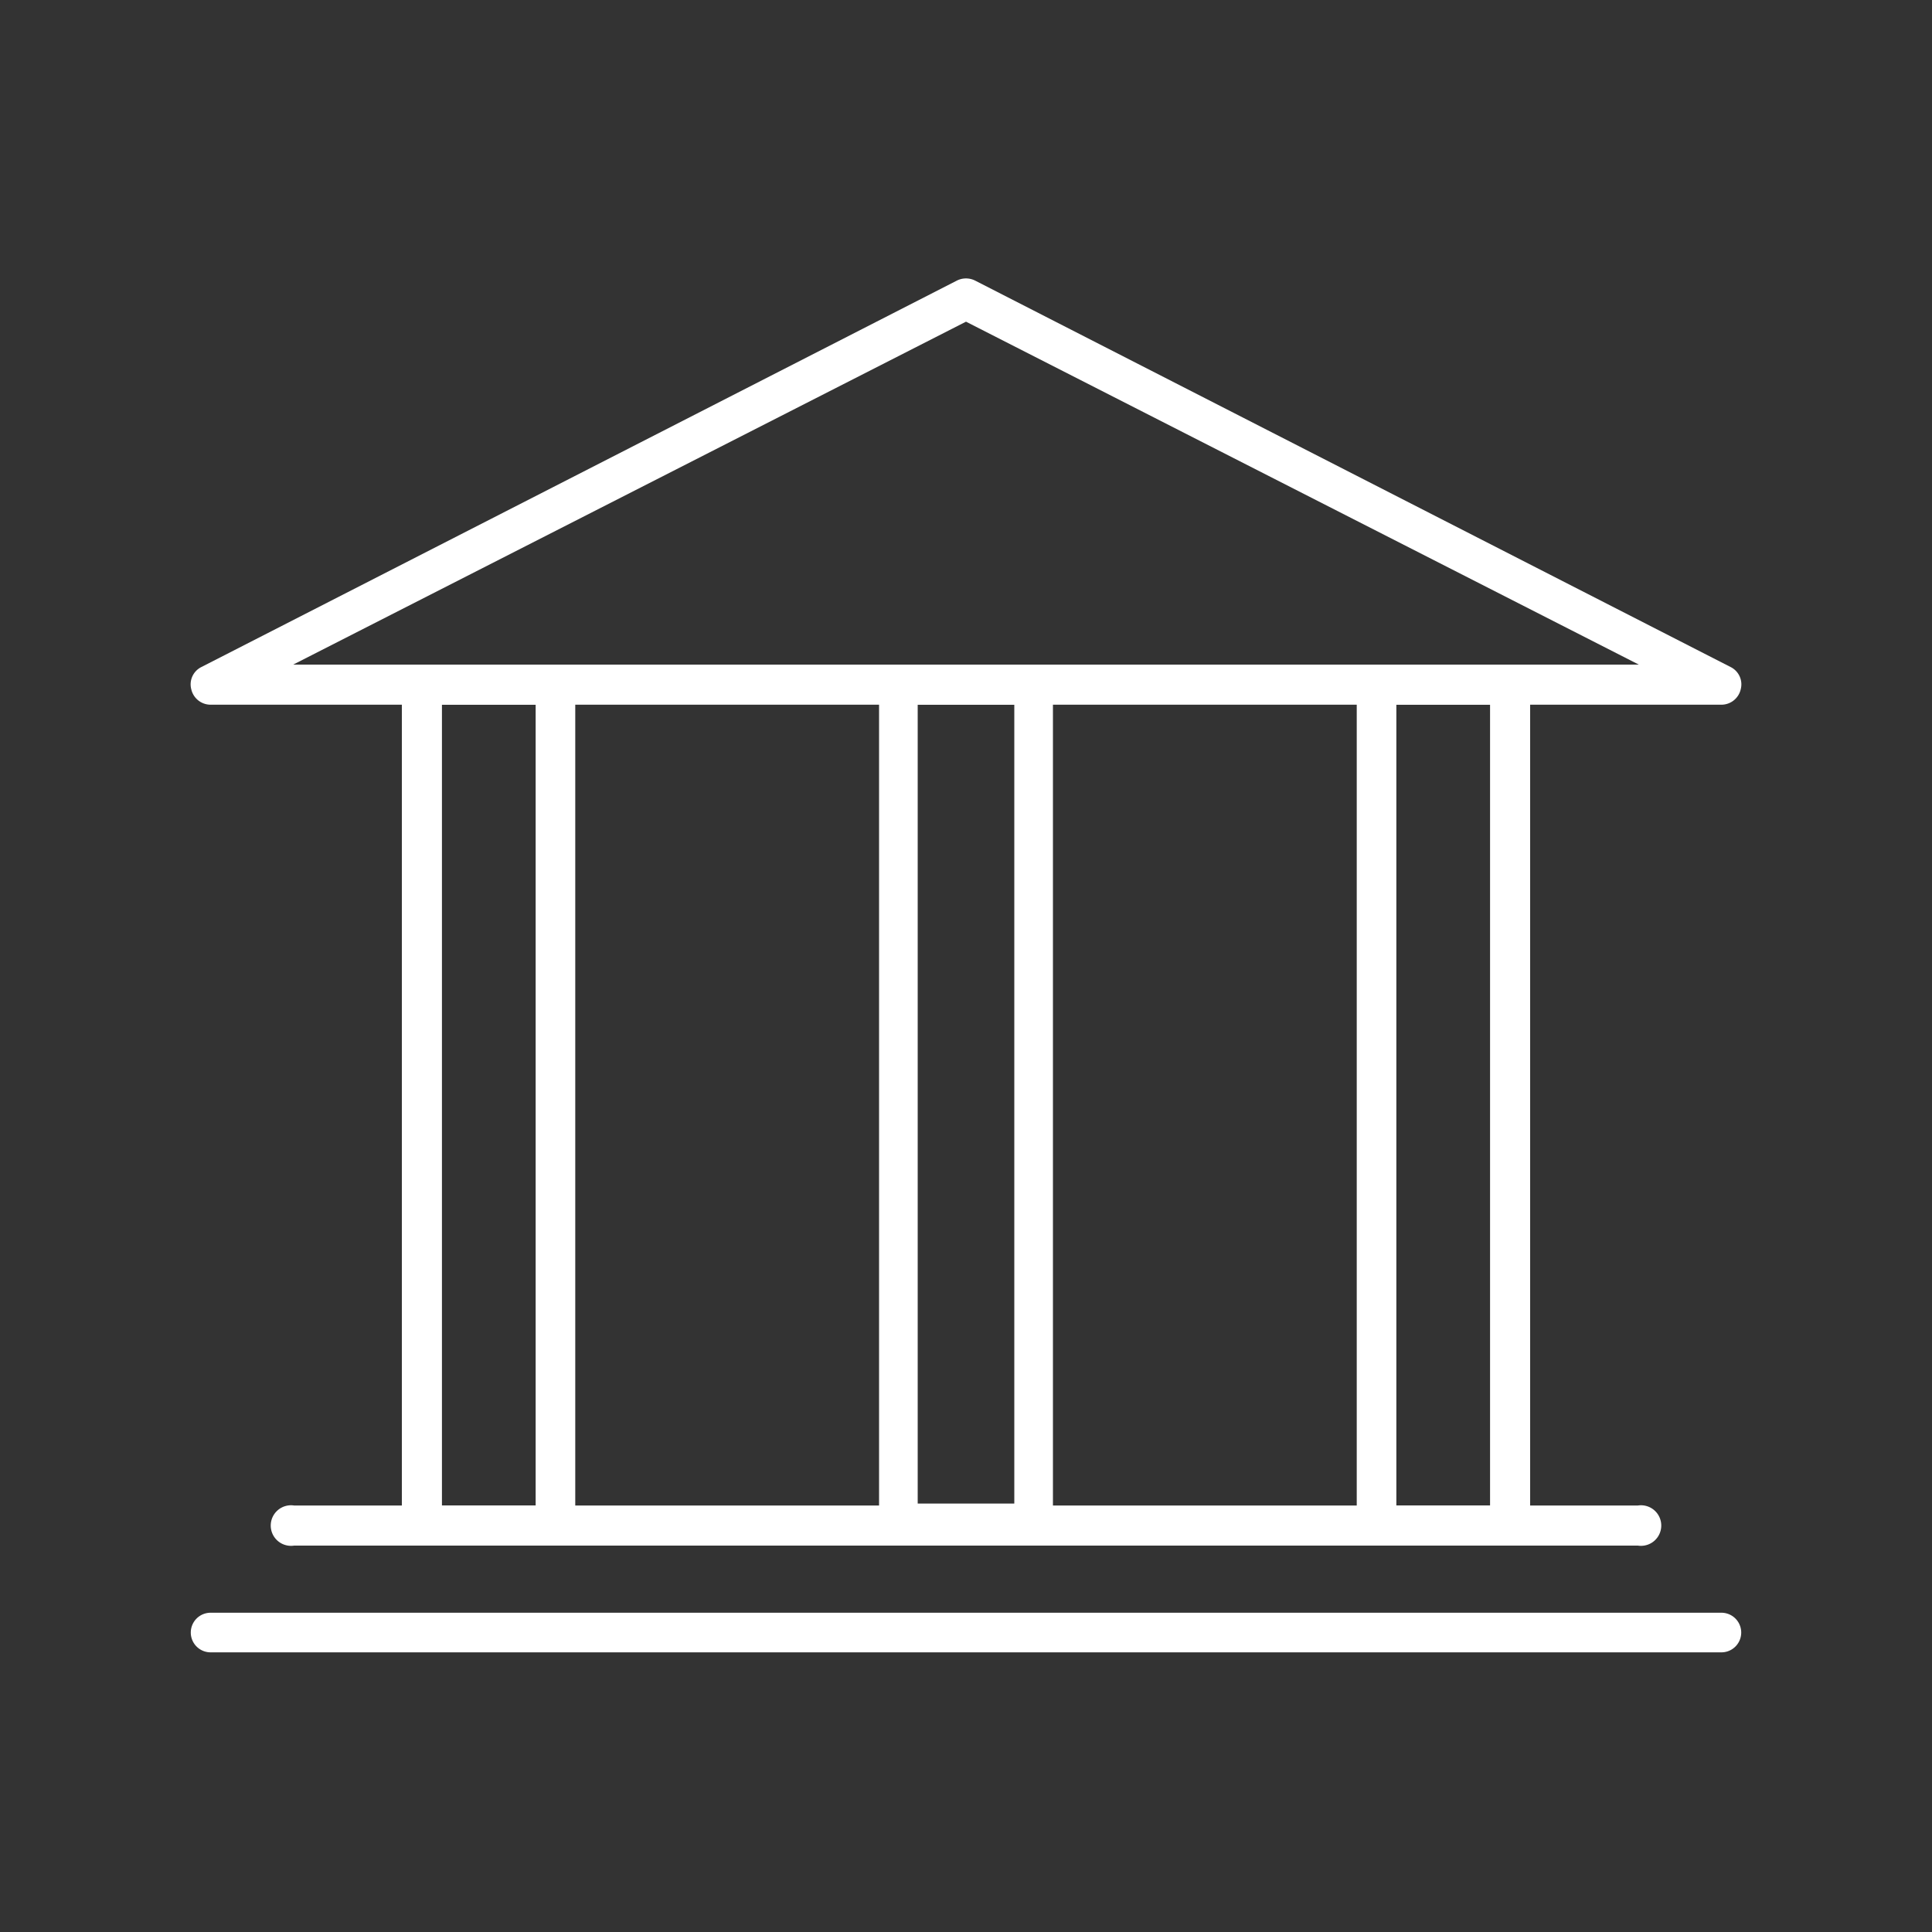
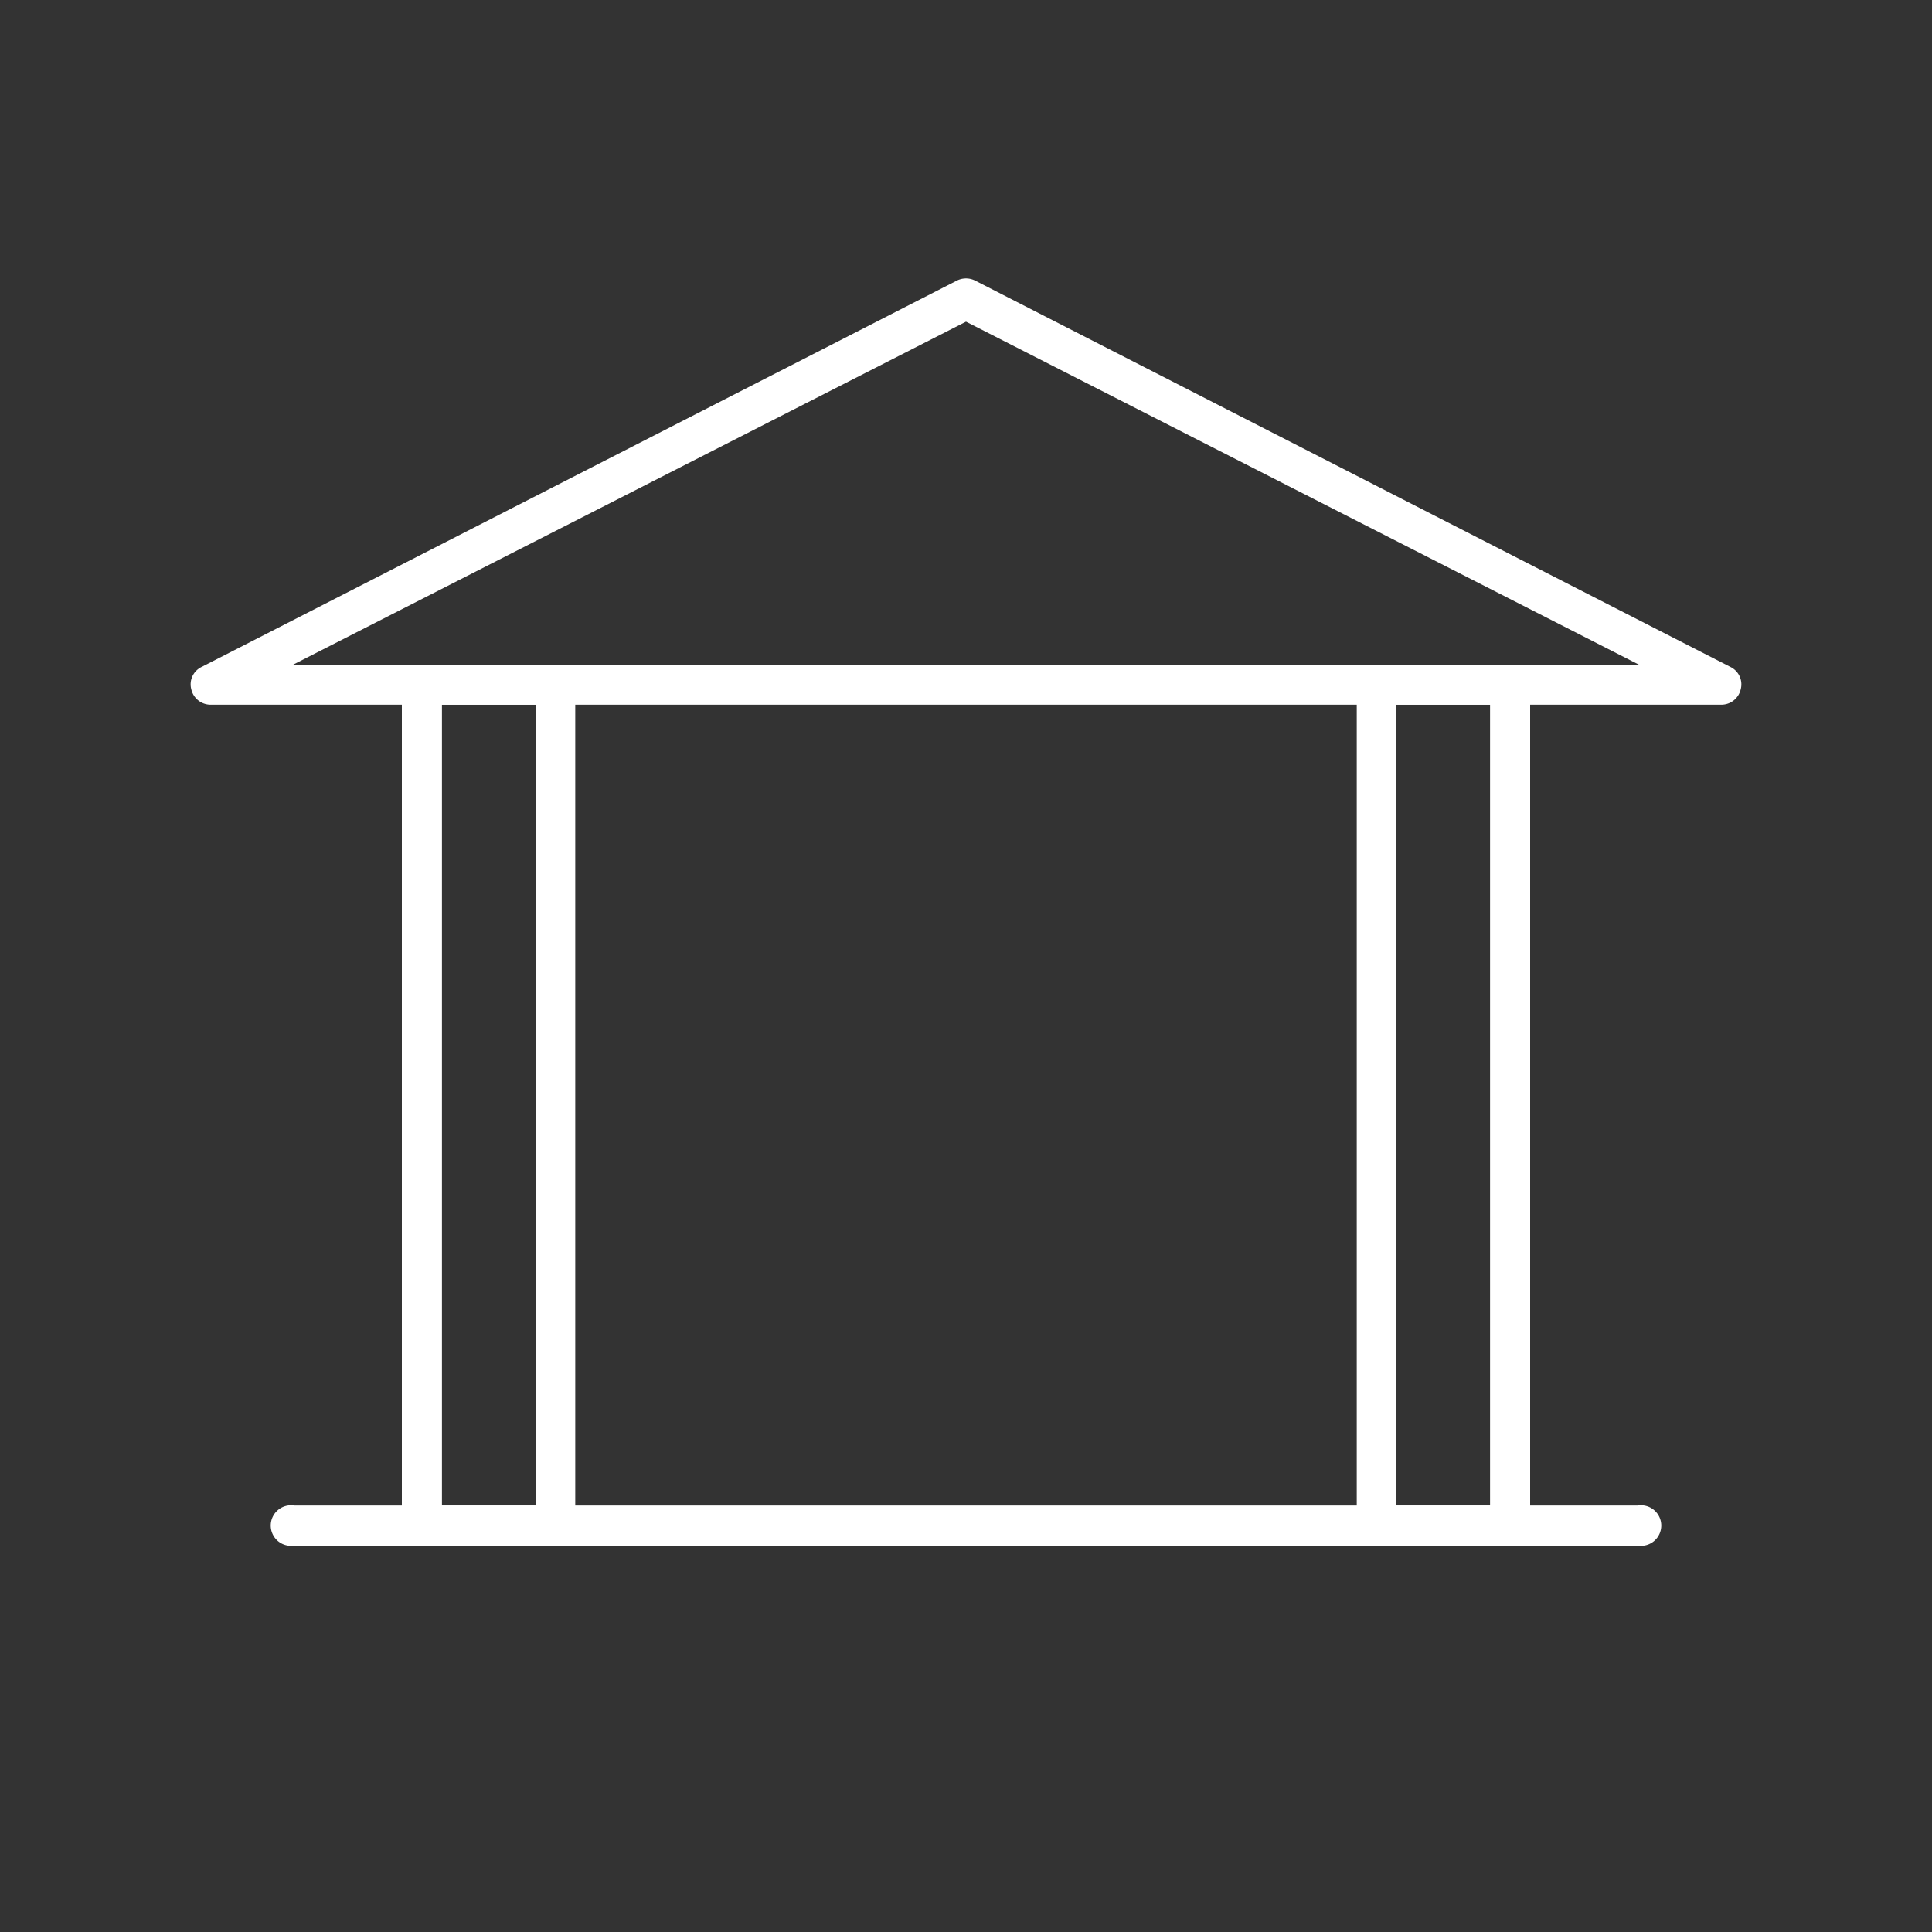
<svg xmlns="http://www.w3.org/2000/svg" id="Layer_1" data-name="Layer 1" viewBox="0 0 40 40">
  <rect x="0" y="0" width="40" height="40" fill="#333333" stroke="none" />
  <defs>
    <style>.cls-1{fill:none;}.cls-2{fill:#fff;}</style>
  </defs>
-   <rect class="cls-1" width="40" height="40" />
  <path class="cls-2" d="M35.64,14.59H4.36a.41.41,0,0,1-.4-.32.4.4,0,0,1,.21-.46l15.64-8a.42.42,0,0,1,.38,0l15.64,8a.4.4,0,0,1,.21.46A.41.41,0,0,1,35.64,14.59ZM6.07,13.76H33.93L20,6.66Z" />
-   <path class="cls-2" d="M35.64,34.21H4.36a.41.41,0,1,1,0-.82H35.64a.41.41,0,1,1,0,.82Z" />
  <path class="cls-2" d="M33.91,32H6.09a.42.42,0,1,1,0-.83H33.91a.42.42,0,1,1,0,.83Z" />
  <path class="cls-2" d="M11.5,32H8.74a.42.42,0,0,1-.42-.42V14.17a.42.42,0,0,1,.42-.41H11.5a.41.41,0,0,1,.41.41V31.54A.41.41,0,0,1,11.5,32Zm-2.35-.83h1.94V14.59H9.15Z" />
-   <path class="cls-2" d="M21.38,32H18.62a.42.42,0,0,1-.42-.42V14.17a.42.42,0,0,1,.42-.41h2.76a.42.42,0,0,1,.42.41V31.54A.42.42,0,0,1,21.38,32ZM19,31.13H21V14.59H19Z" />
  <path class="cls-2" d="M31.26,32H28.5a.41.41,0,0,1-.41-.42V14.17a.41.41,0,0,1,.41-.41h2.76a.42.42,0,0,1,.42.41V31.54A.42.42,0,0,1,31.26,32Zm-2.35-.83h1.94V14.59H28.91Z" />
</svg>